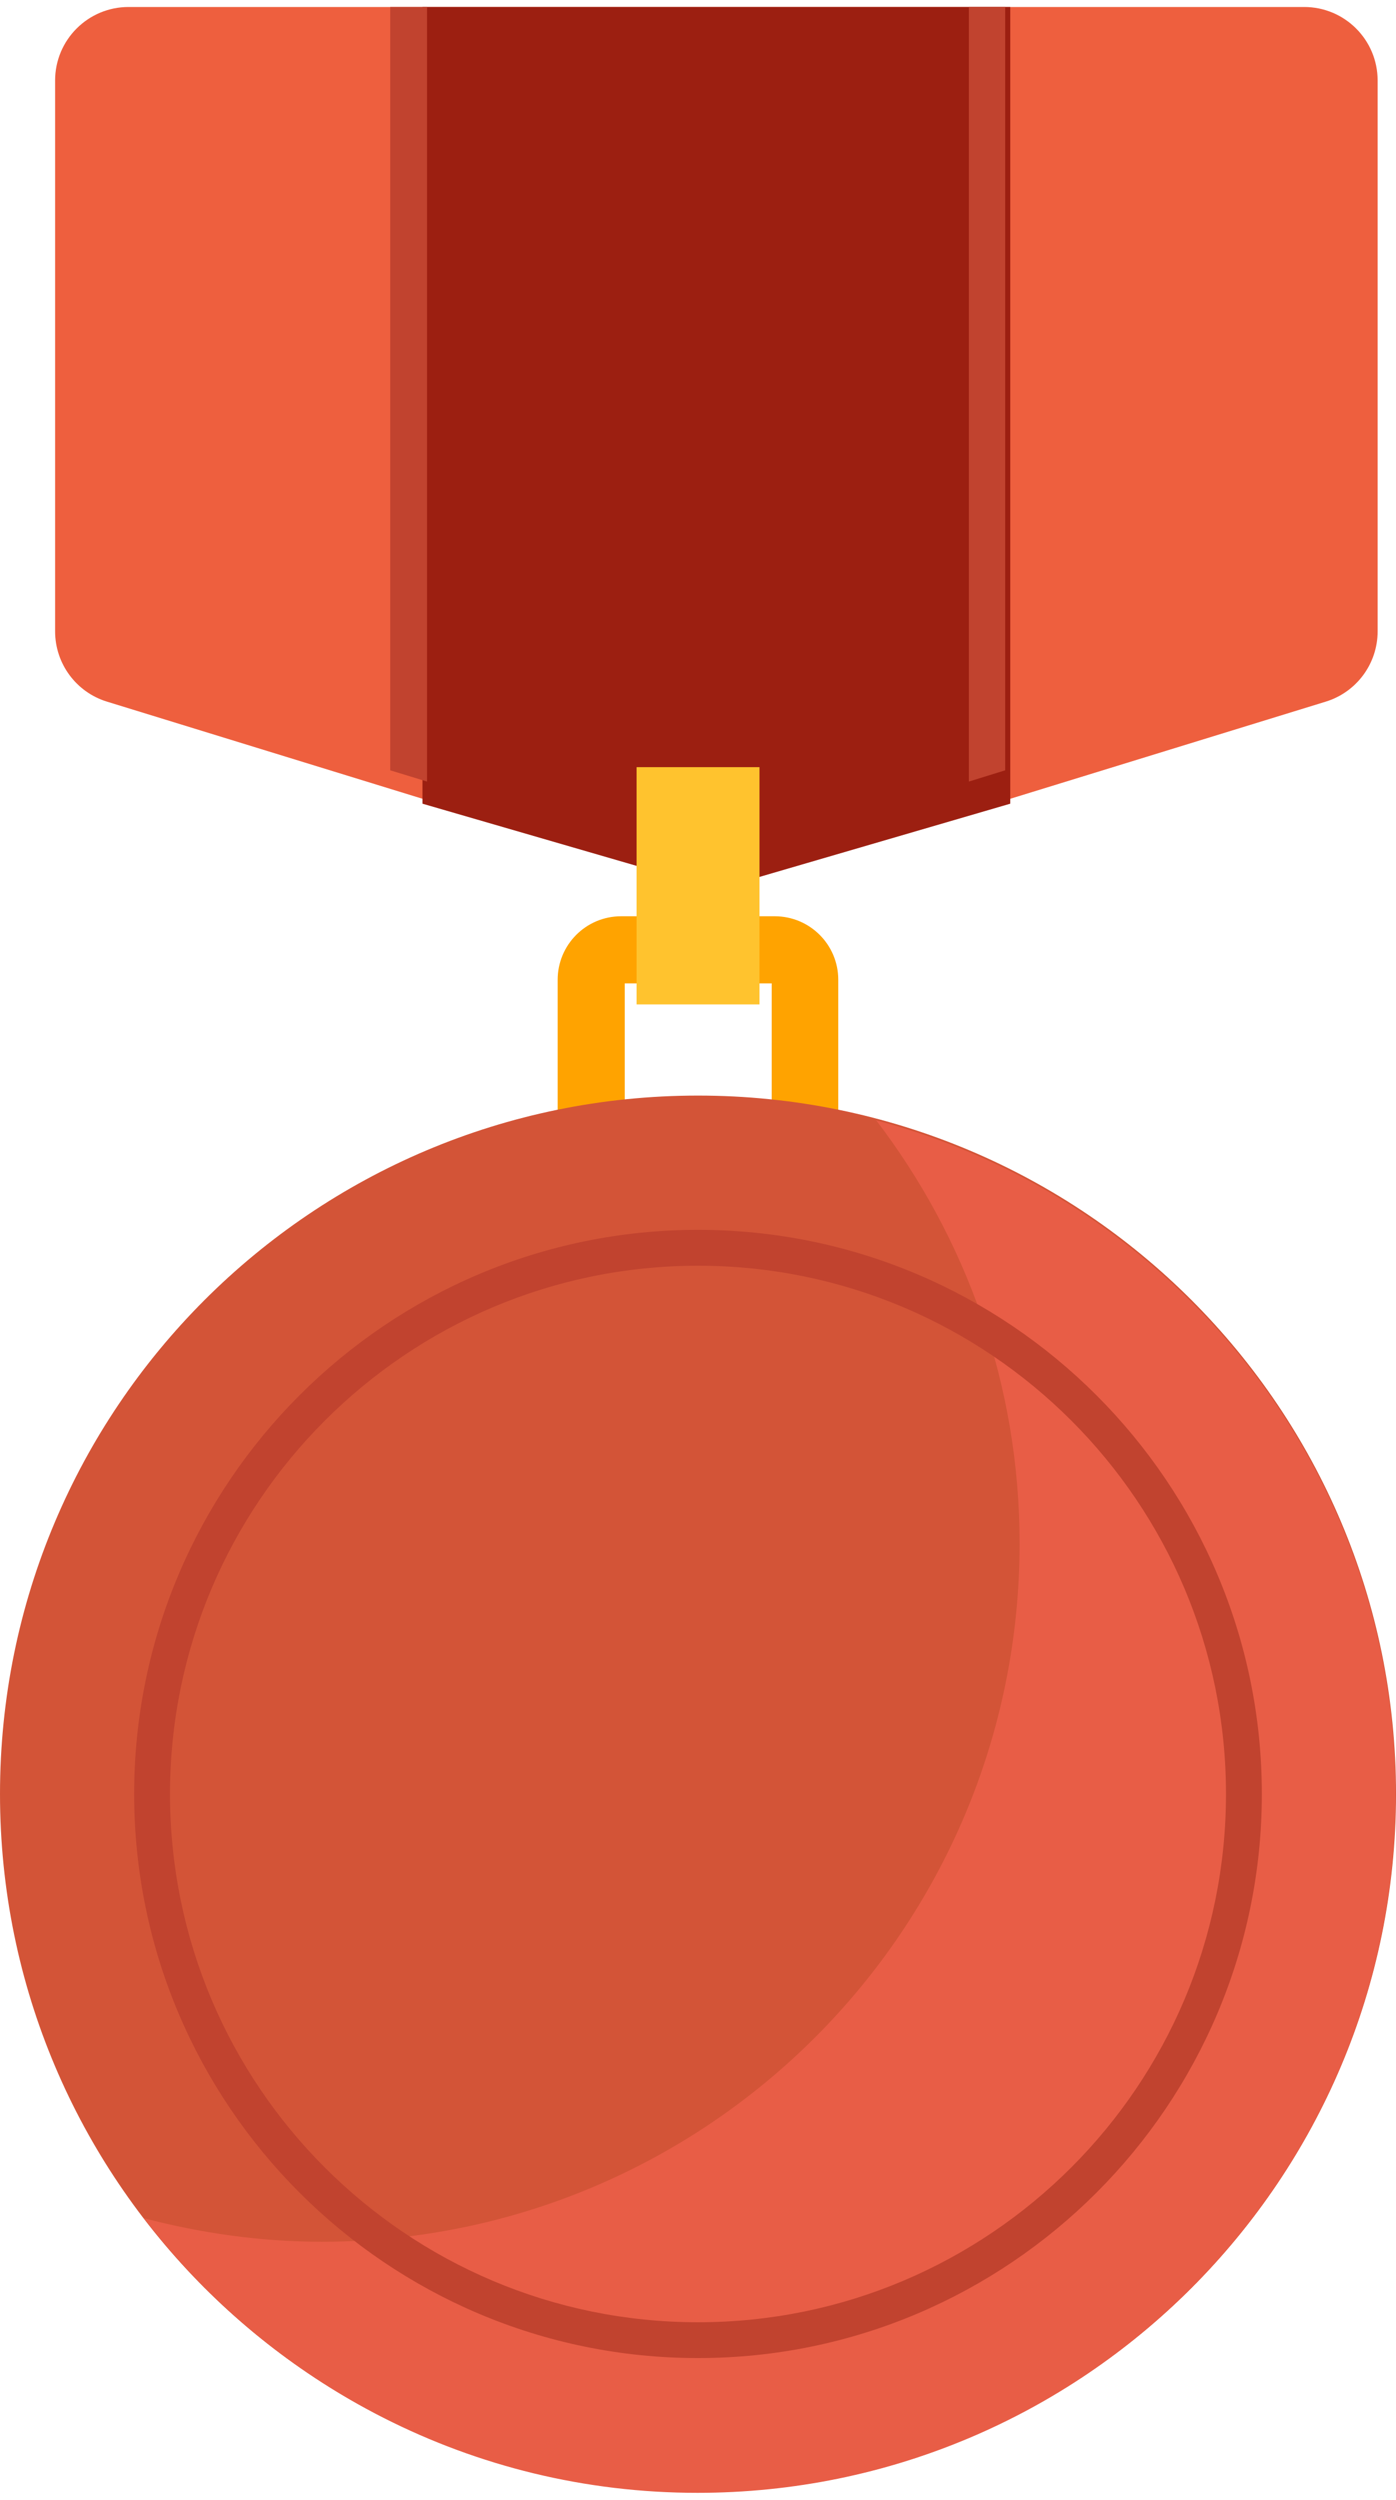
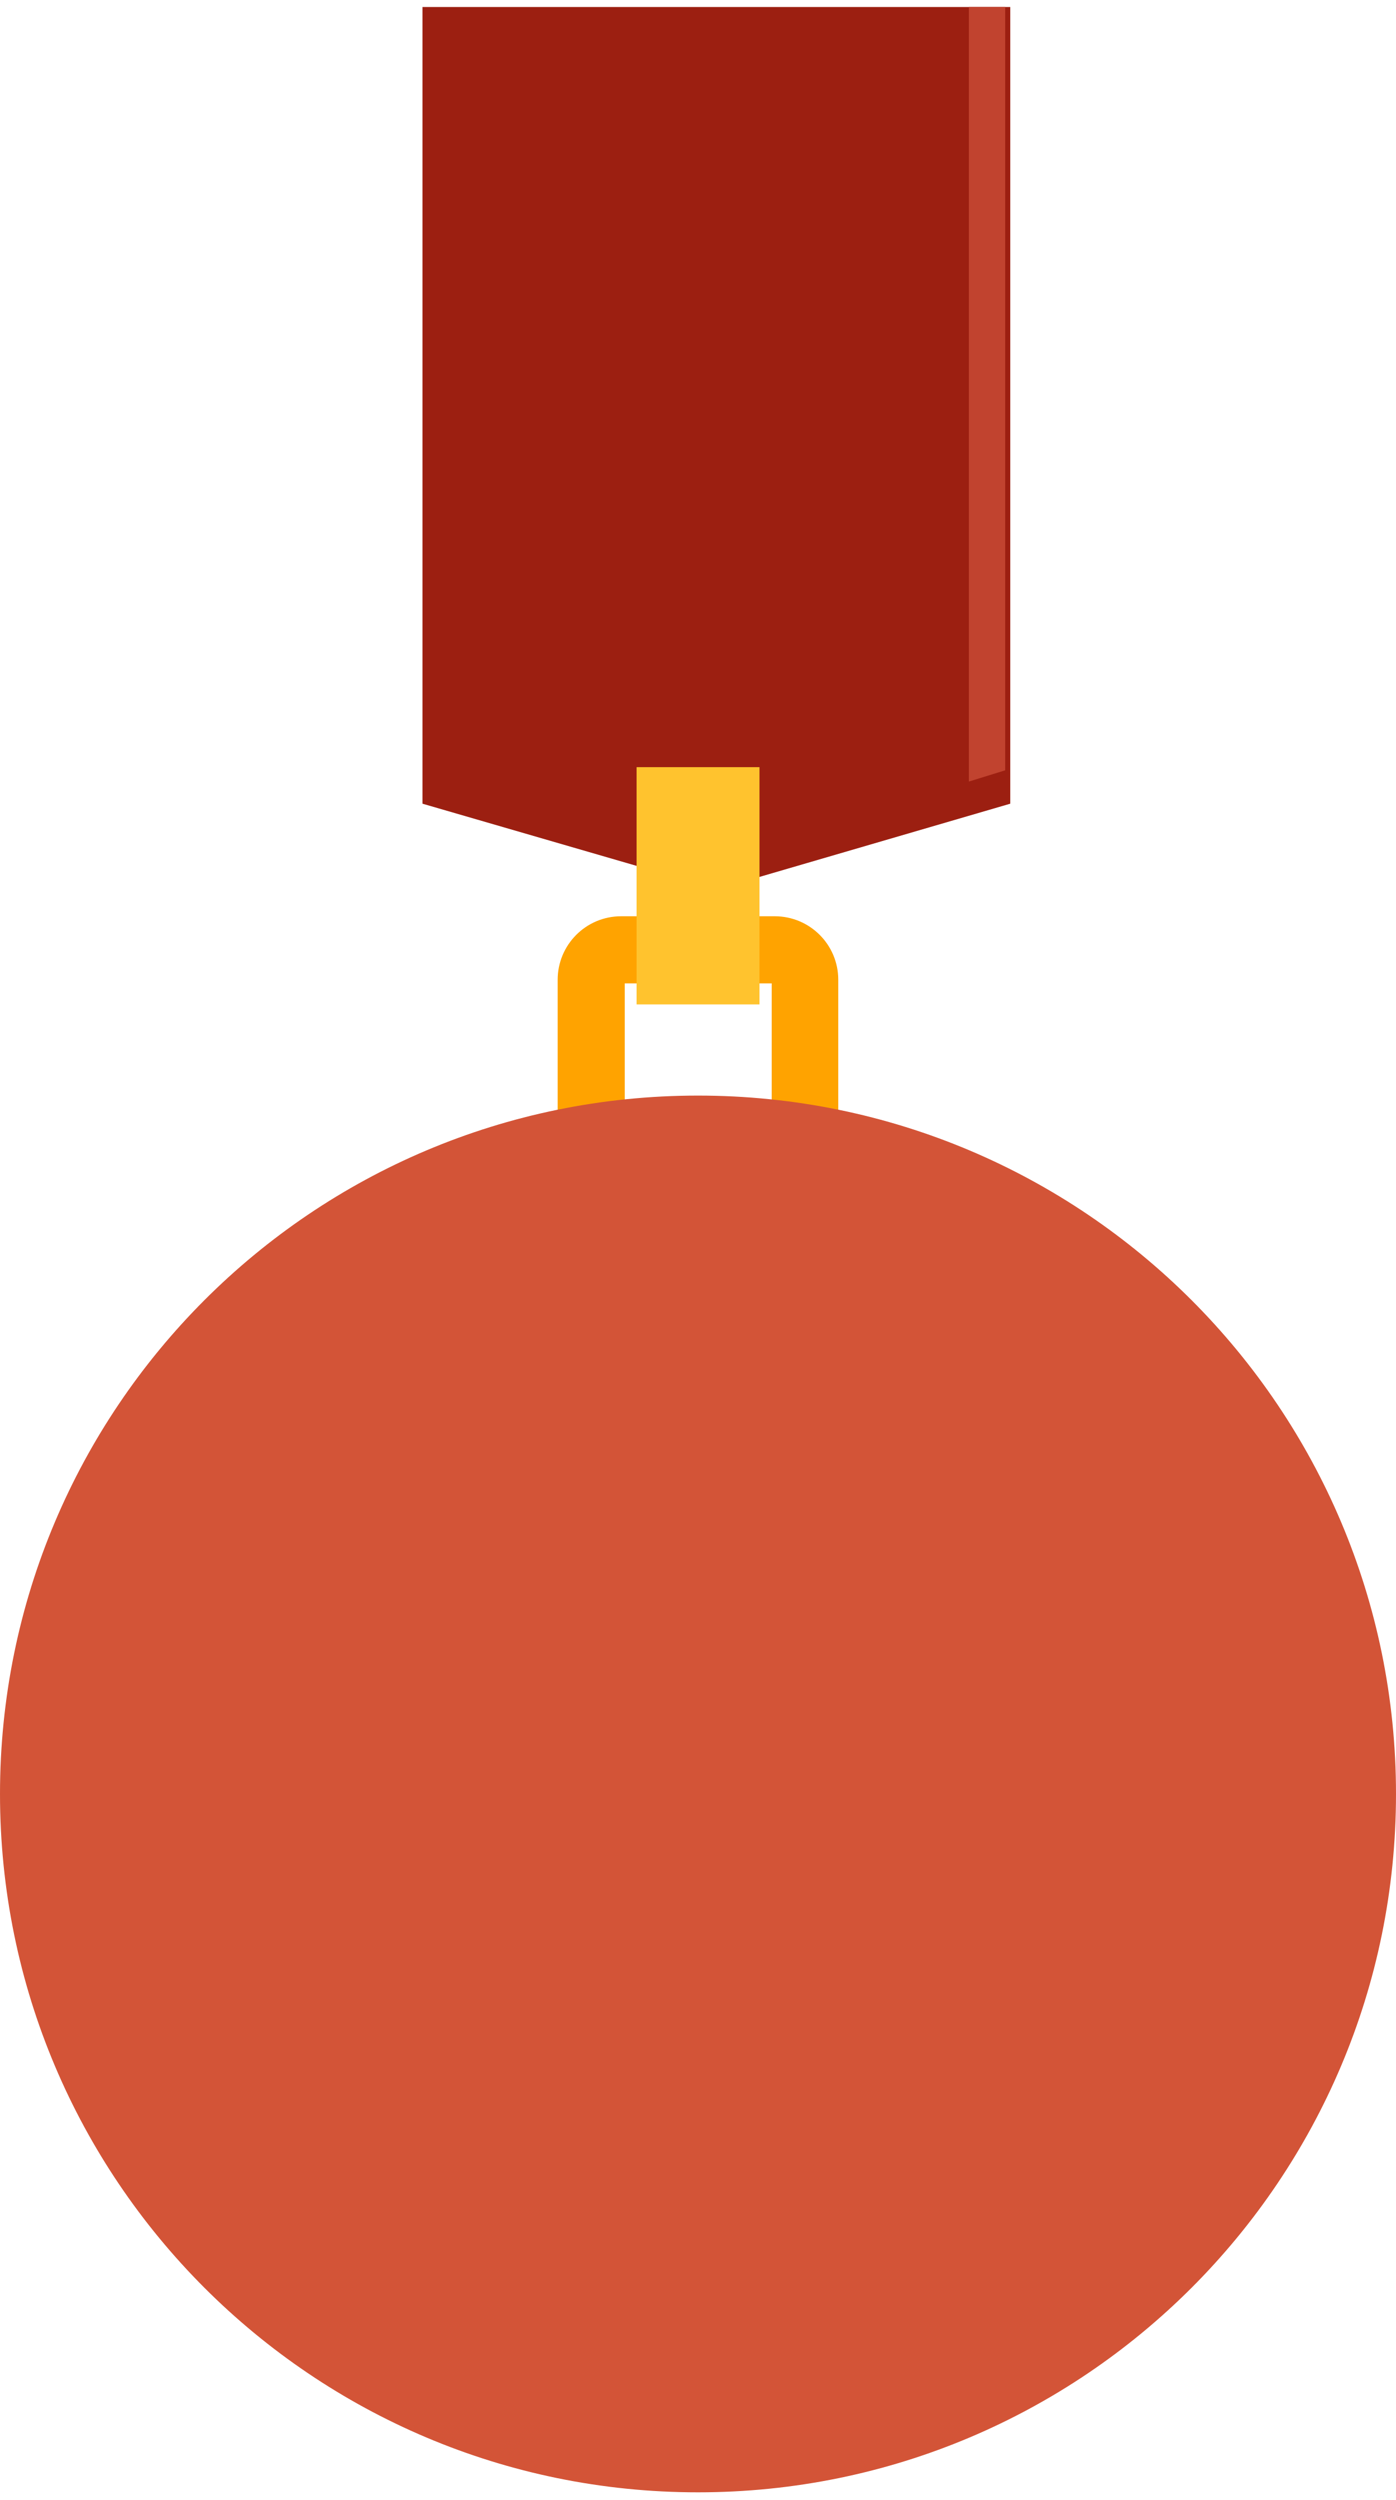
<svg xmlns="http://www.w3.org/2000/svg" width="19" height="34" viewBox="0 0 19 34" fill="none">
-   <path d="M1.75 0.095C1.198 0.095 0.75 0.542 0.75 1.095V8.587C0.75 9.026 1.036 9.414 1.456 9.543L9.75 12.095L18.044 9.543C18.464 9.414 18.75 9.026 18.75 8.587V1.095C18.75 0.542 18.302 0.095 17.75 0.095H1.75Z" fill="#EE5F3E" />
  <path d="M13.75 10.931L9.761 12.095L5.75 10.931V0.095H13.75V10.931Z" fill="#9C1F11" />
-   <path d="M5.812 10.63L5.311 10.477V0.095H5.812V10.63Z" fill="#C1432F" />
  <path d="M13.187 10.63L13.681 10.477V0.095H13.187V10.63Z" fill="#C1432F" />
  <path d="M10.545 19.068H8.454C7.98 19.068 7.59 18.685 7.59 18.204V13.326C7.59 12.852 7.973 12.462 8.454 12.462H10.545C11.019 12.462 11.409 12.845 11.409 13.326V18.204C11.409 18.678 11.026 19.068 10.545 19.068ZM8.503 18.155H10.503V13.375H8.503V18.155Z" fill="#FFA300" />
  <path d="M9.5 33.898C14.747 33.898 19 29.646 19 24.4C19 19.154 14.747 14.901 9.5 14.901C4.253 14.901 0 19.154 0 24.4C0 29.646 4.253 33.898 9.5 33.898Z" fill="#D35437" />
-   <path d="M11.919 15.229C13.146 16.832 13.877 18.825 13.877 20.992C13.877 26.239 9.626 30.49 4.378 30.49C3.541 30.49 2.733 30.372 1.959 30.17C3.694 32.435 6.42 33.905 9.493 33.905C14.742 33.905 18.994 29.654 18.994 24.407C18.994 20.002 15.989 16.309 11.919 15.236V15.229Z" fill="#E85D46" />
-   <path d="M9.5 32.072C5.269 32.072 1.826 28.63 1.826 24.4C1.826 20.17 5.269 16.727 9.5 16.727C13.731 16.727 17.174 20.17 17.174 24.4C17.174 28.63 13.731 32.072 9.5 32.072ZM9.5 17.215C5.541 17.215 2.314 20.435 2.314 24.4C2.314 28.365 5.534 31.585 9.5 31.585C13.466 31.585 16.686 28.365 16.686 24.4C16.686 20.435 13.466 17.215 9.5 17.215Z" fill="#C1432F" />
  <path d="M10.337 10.434H8.664V13.661H10.337V10.434Z" fill="#FFC32E" />
</svg>